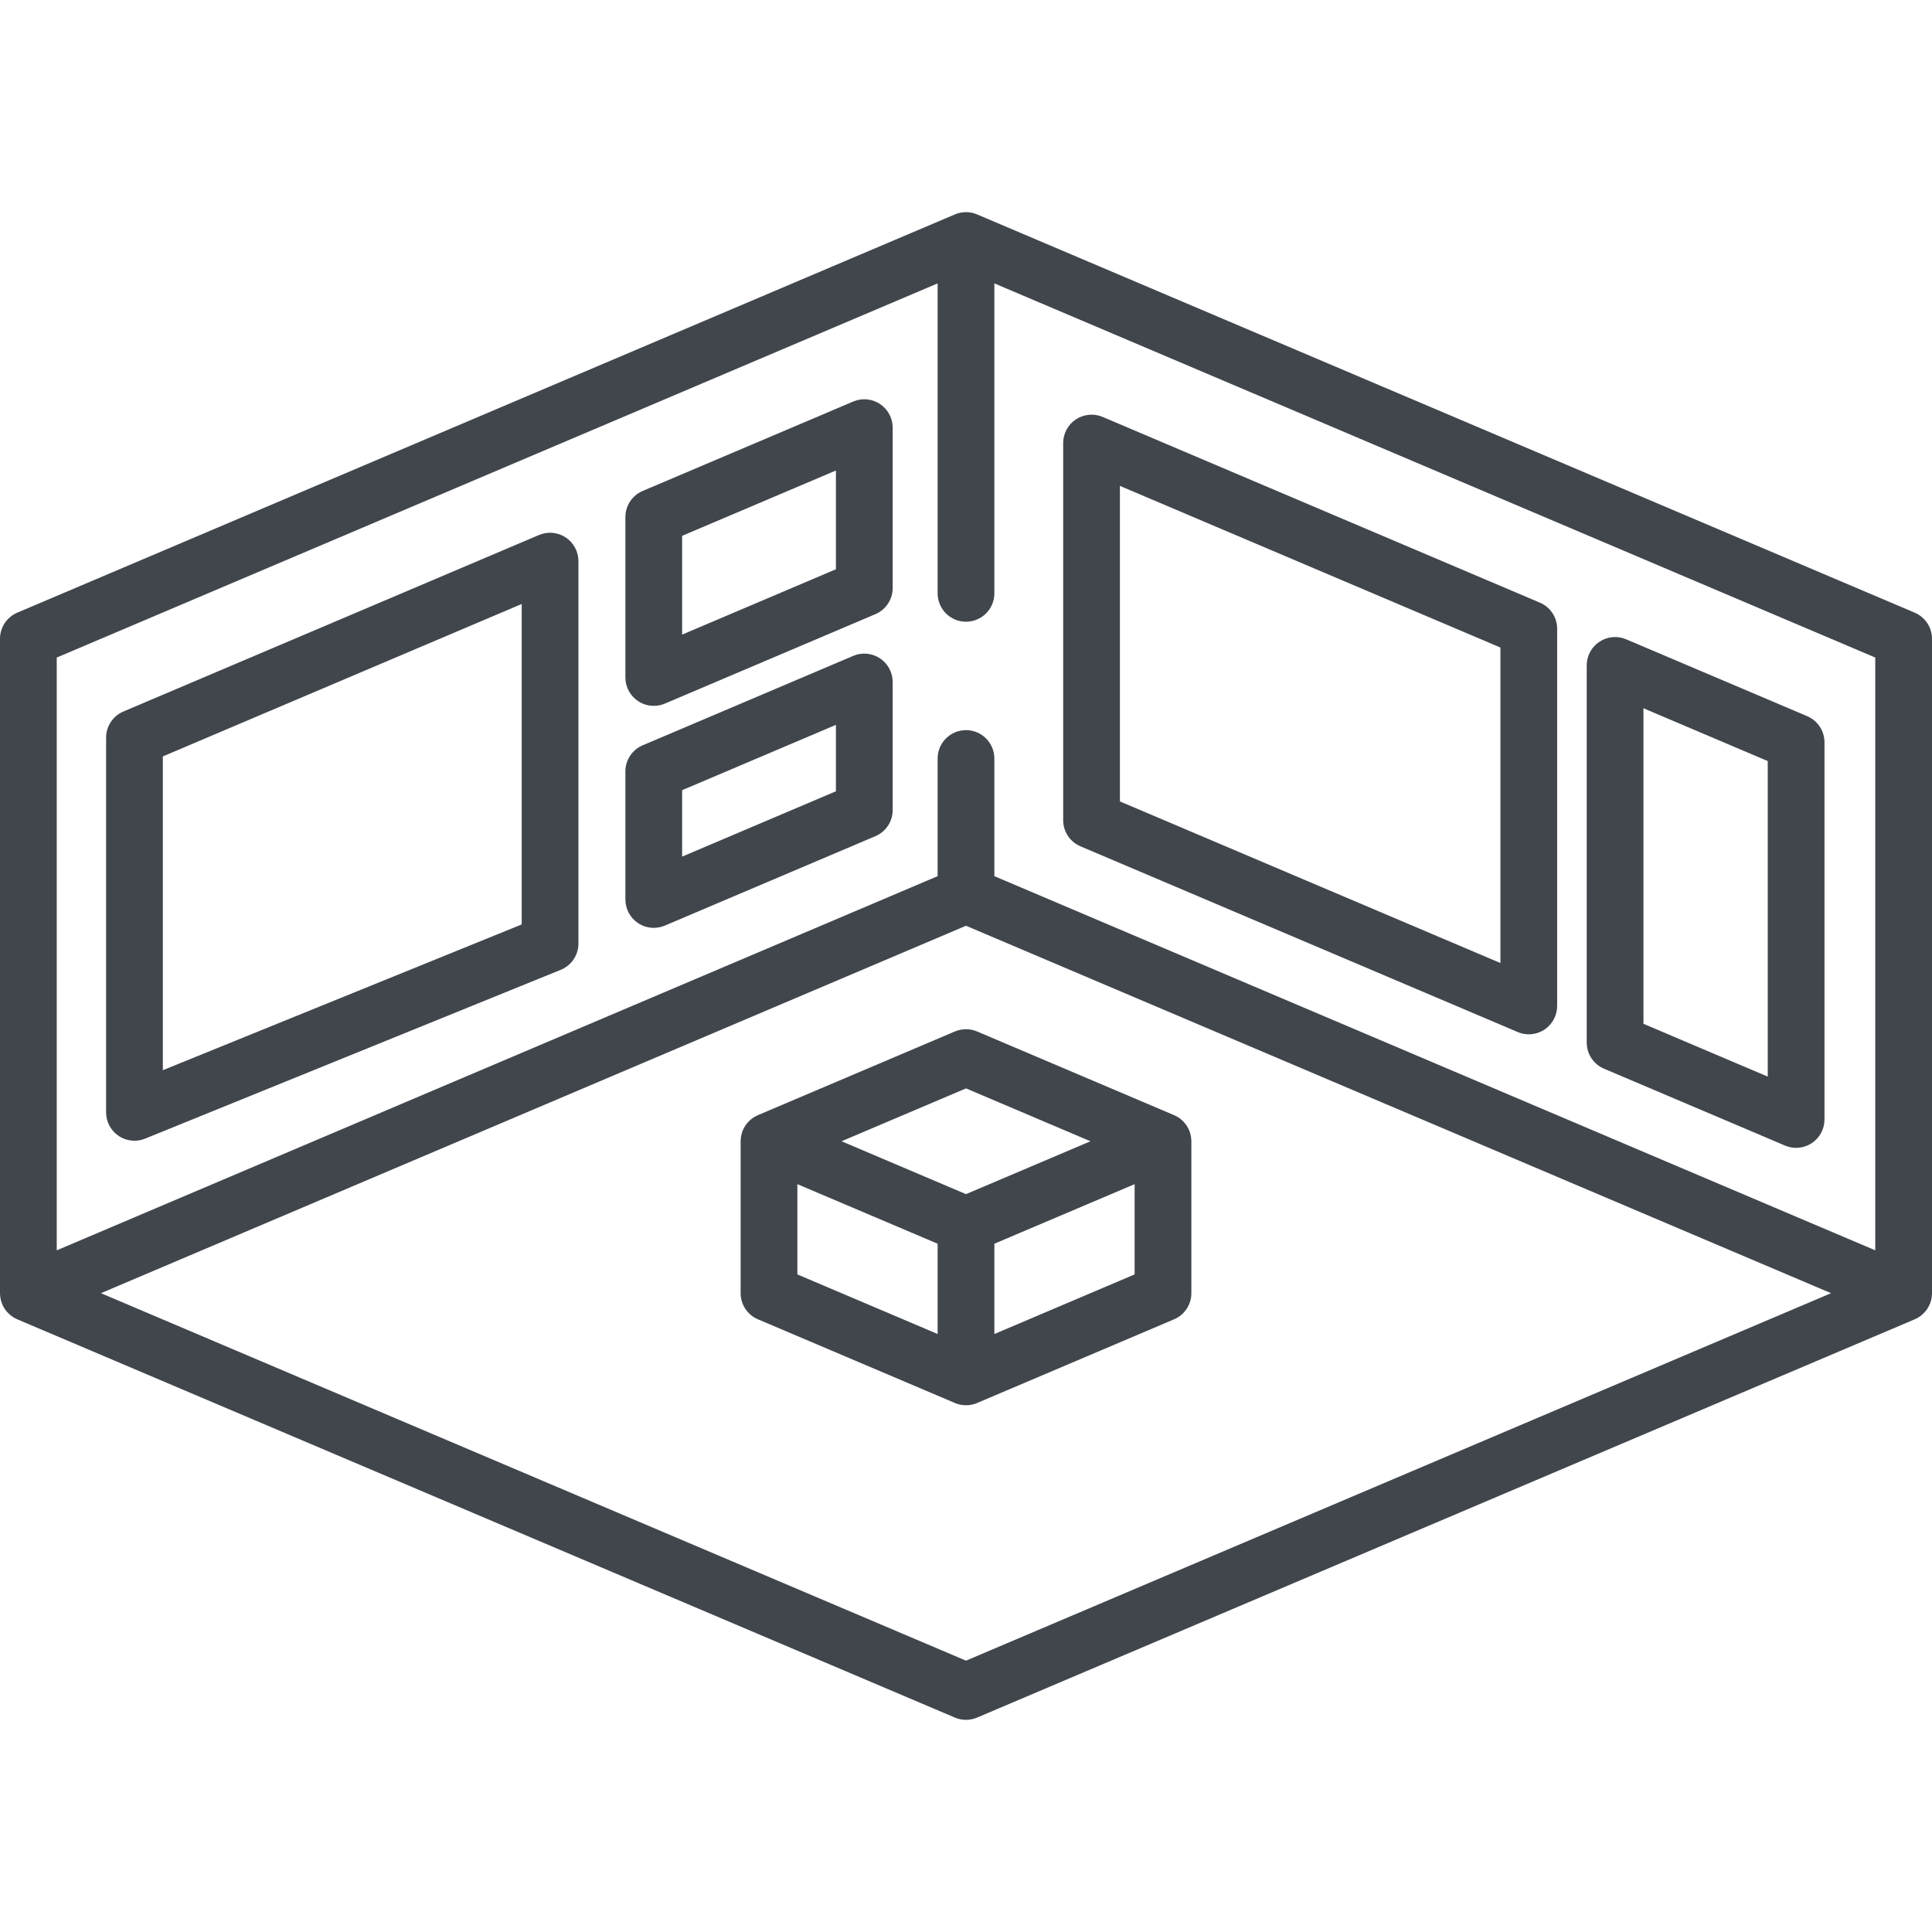
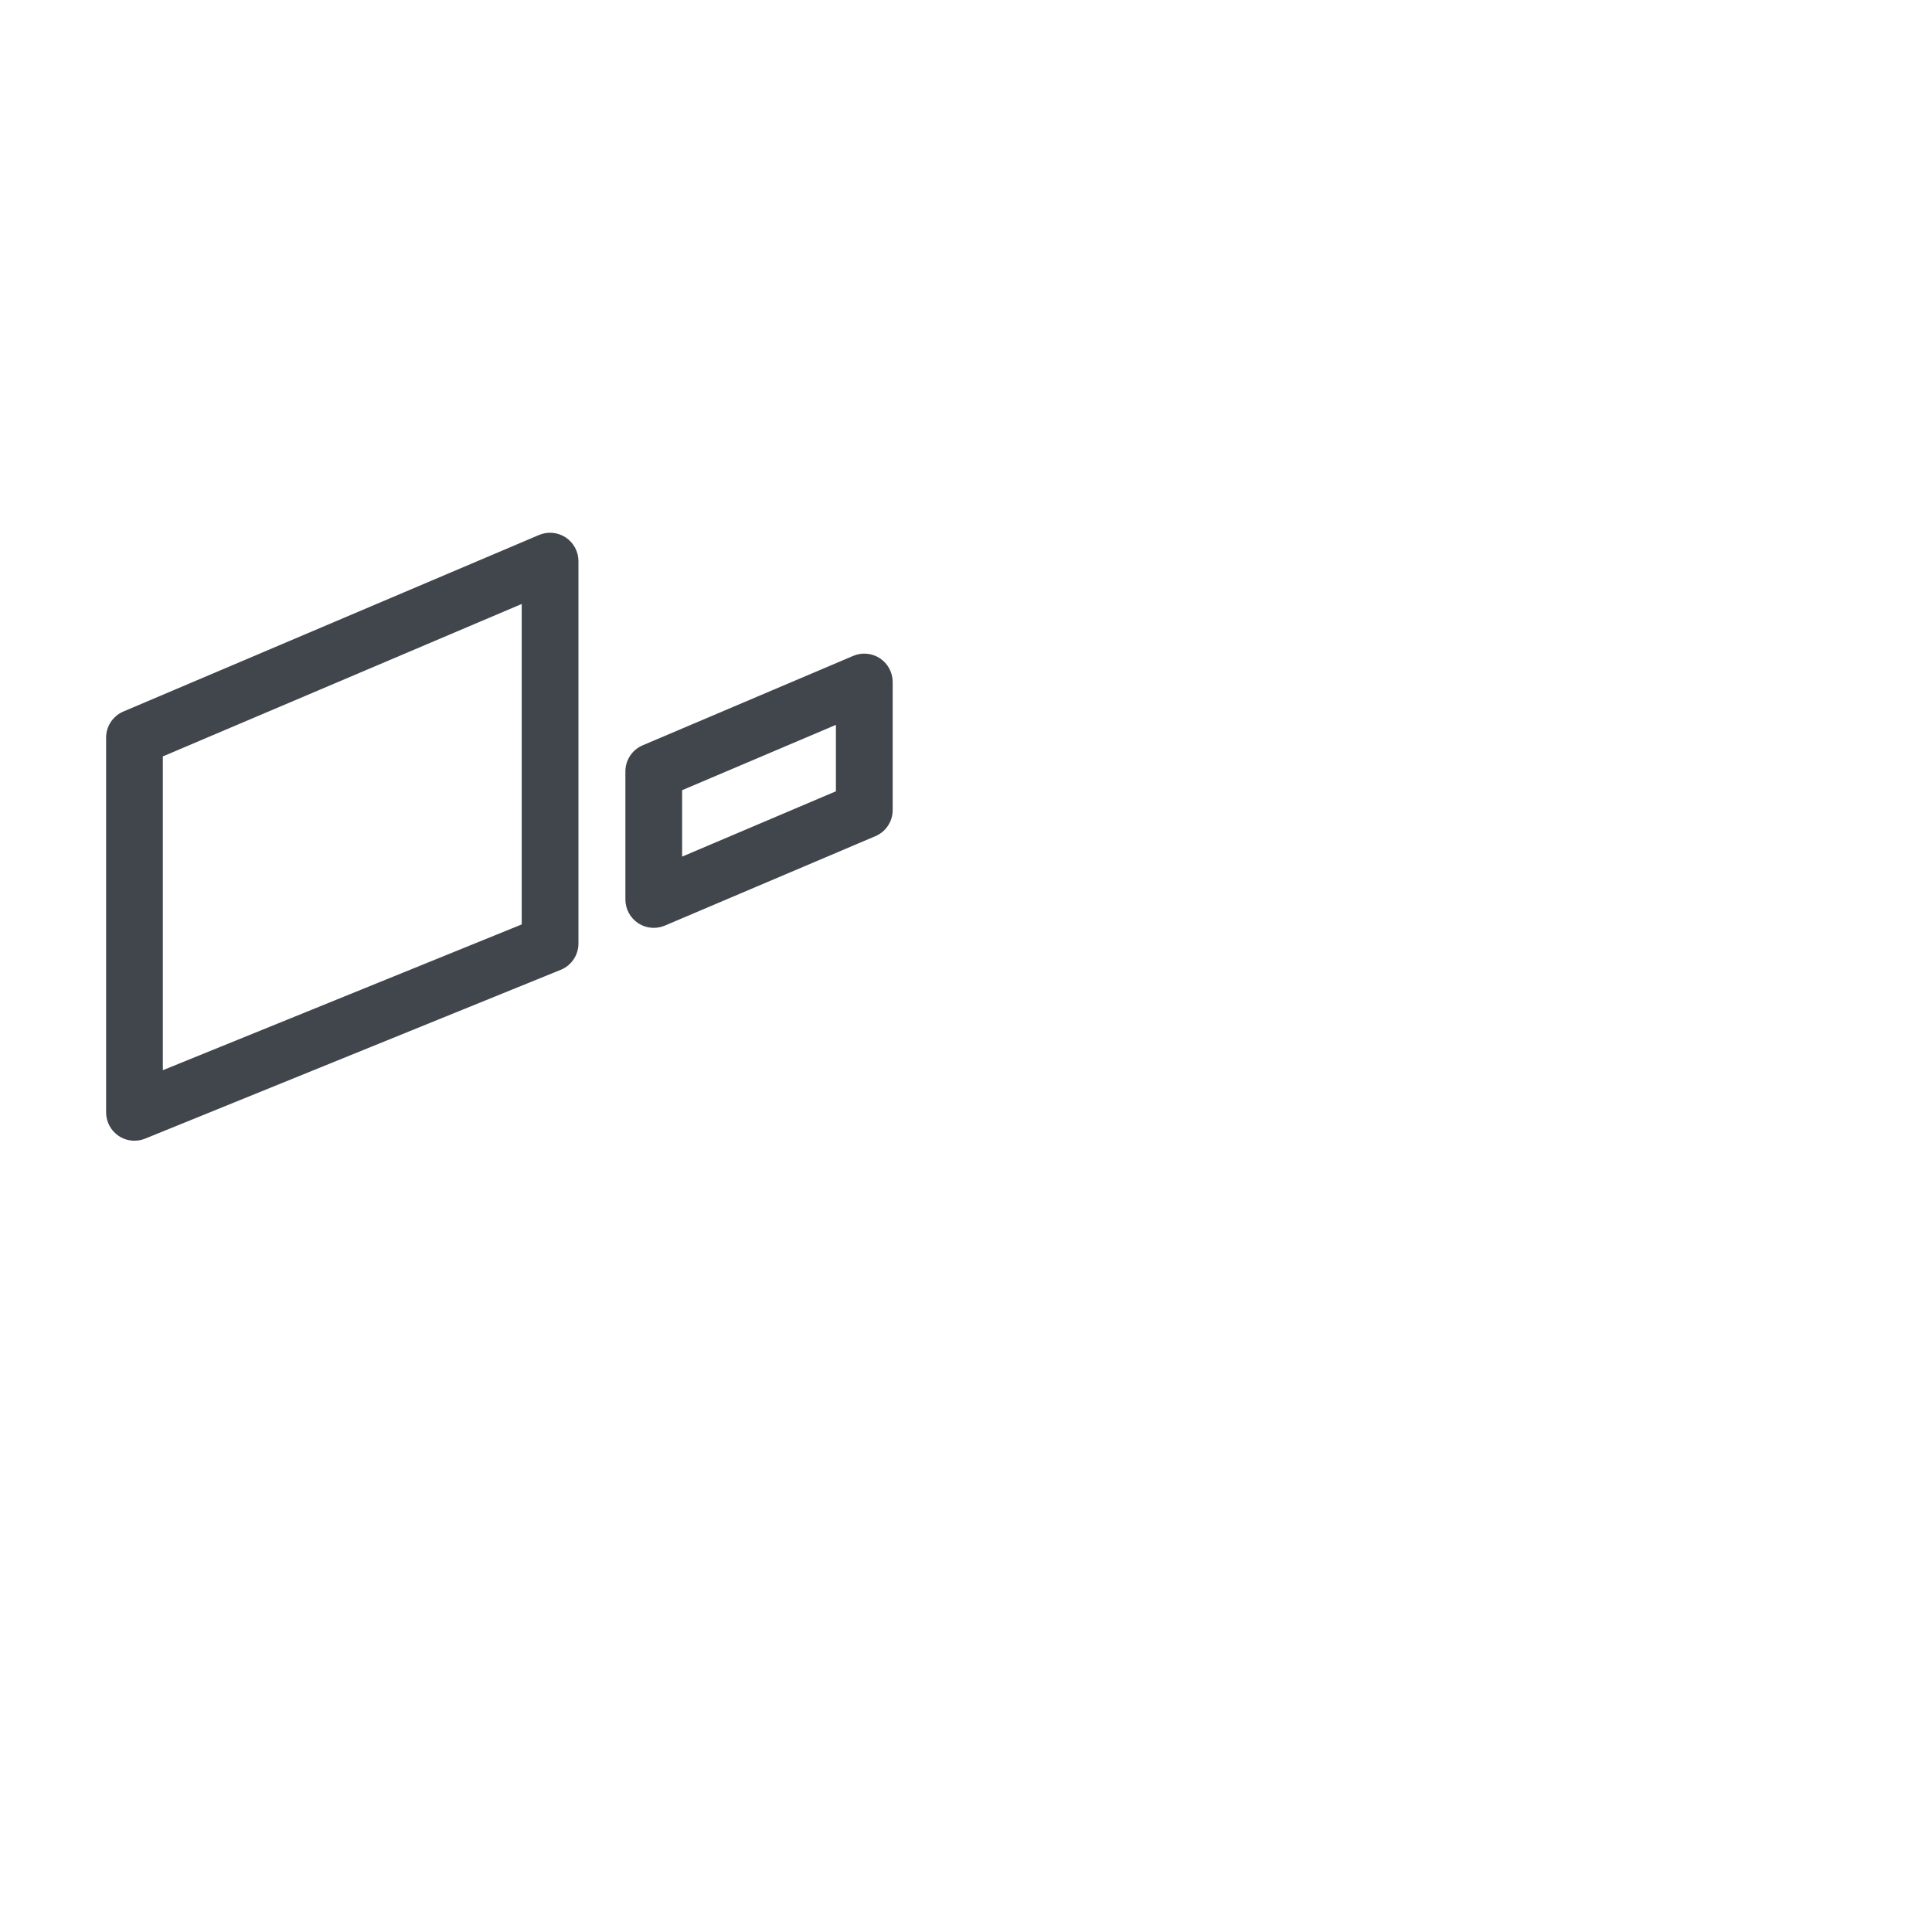
<svg xmlns="http://www.w3.org/2000/svg" width="60" height="60" viewBox="0 0 60 60" fill="none">
-   <path d="M59.463 19.027L30.347 6.66C30.266 6.625 30.179 6.602 30.088 6.593C30.076 6.592 30.064 6.592 30.052 6.591C30.035 6.59 30.017 6.589 30 6.589C29.982 6.589 29.965 6.59 29.948 6.591C29.936 6.592 29.924 6.592 29.912 6.593C29.821 6.602 29.733 6.625 29.652 6.66L0.536 19.027C0.211 19.166 0 19.485 0 19.838V40.161C0 40.202 0.004 40.24 0.009 40.279C0.01 40.288 0.011 40.297 0.013 40.306C0.019 40.343 0.027 40.38 0.037 40.415C0.038 40.416 0.038 40.417 0.038 40.419C0.05 40.456 0.064 40.492 0.08 40.528C0.083 40.535 0.087 40.541 0.09 40.548C0.106 40.58 0.123 40.611 0.143 40.641C0.144 40.644 0.146 40.647 0.148 40.65C0.168 40.681 0.192 40.71 0.216 40.739C0.222 40.746 0.229 40.752 0.235 40.759C0.258 40.784 0.282 40.808 0.308 40.83C0.311 40.833 0.314 40.836 0.317 40.839C0.347 40.863 0.378 40.885 0.41 40.905C0.417 40.91 0.424 40.914 0.431 40.918C0.467 40.939 0.504 40.959 0.542 40.975L29.655 53.341C29.765 53.388 29.883 53.411 30 53.411C30.117 53.411 30.234 53.388 30.344 53.341L59.457 40.975C59.496 40.959 59.533 40.94 59.568 40.918C59.575 40.914 59.582 40.91 59.589 40.906C59.621 40.885 59.653 40.863 59.682 40.839C59.685 40.836 59.688 40.833 59.691 40.83C59.717 40.808 59.742 40.784 59.765 40.759C59.771 40.752 59.778 40.746 59.783 40.739C59.808 40.711 59.831 40.681 59.852 40.65C59.854 40.647 59.855 40.644 59.857 40.642C59.876 40.612 59.894 40.581 59.909 40.548C59.913 40.541 59.916 40.535 59.919 40.528C59.935 40.492 59.95 40.456 59.961 40.419C59.962 40.418 59.962 40.417 59.962 40.415C59.973 40.38 59.981 40.344 59.987 40.307C59.988 40.298 59.99 40.288 59.991 40.279C59.996 40.241 60 40.202 60 40.162V19.838C60 19.485 59.789 19.166 59.463 19.027ZM30 51.573L3.135 40.161L30 28.75L56.865 40.161L30 51.573ZM58.238 38.83L30.881 27.21V23.556C30.881 23.07 30.486 22.675 30 22.675C29.513 22.675 29.119 23.07 29.119 23.556V27.21L1.762 38.83V20.421L29.119 8.801V18.427C29.119 18.914 29.513 19.308 30 19.308C30.486 19.308 30.881 18.914 30.881 18.427V8.801L58.238 20.421V38.83Z" fill="#41464D" />
  <path d="M17.569 16.691C17.322 16.528 17.011 16.499 16.738 16.615L3.831 22.097C3.506 22.236 3.295 22.555 3.295 22.908V34.545C3.295 34.838 3.44 35.112 3.684 35.276C3.831 35.375 4.003 35.426 4.176 35.426C4.288 35.426 4.4 35.405 4.507 35.361L17.414 30.119C17.747 29.984 17.964 29.661 17.964 29.303V17.426C17.964 17.13 17.815 16.854 17.569 16.691ZM16.202 28.709L5.057 33.236V23.491L16.202 18.757V28.709Z" fill="#41464D" />
-   <path d="M27.328 12.546C27.081 12.383 26.769 12.354 26.497 12.47L19.959 15.247C19.633 15.385 19.422 15.704 19.422 16.058V21.04C19.422 21.335 19.571 21.611 19.817 21.774C19.963 21.871 20.133 21.921 20.303 21.921C20.42 21.921 20.537 21.898 20.648 21.851L27.186 19.073C27.512 18.935 27.723 18.616 27.723 18.262V13.28C27.723 12.985 27.574 12.709 27.328 12.546ZM25.96 17.679L21.184 19.708V16.641L25.96 14.612V17.679Z" fill="#41464D" />
  <path d="M27.328 20.445C27.081 20.282 26.769 20.253 26.497 20.369L19.959 23.146C19.633 23.284 19.422 23.604 19.422 23.957V27.934C19.422 28.23 19.571 28.506 19.817 28.669C19.963 28.766 20.133 28.815 20.303 28.815C20.42 28.815 20.537 28.792 20.648 28.745L27.186 25.968C27.512 25.83 27.723 25.511 27.723 25.157V21.18C27.723 20.884 27.574 20.608 27.328 20.445ZM25.96 24.574L21.184 26.603V24.54L25.96 22.511V24.574Z" fill="#41464D" />
-   <path d="M47.823 18.716L34.244 12.948C33.972 12.832 33.66 12.861 33.413 13.024C33.167 13.187 33.018 13.463 33.018 13.759V25.472C33.018 25.825 33.229 26.145 33.555 26.283L47.134 32.051C47.244 32.098 47.361 32.121 47.478 32.121C47.649 32.121 47.818 32.071 47.965 31.975C48.211 31.811 48.359 31.535 48.359 31.24V19.527C48.359 19.173 48.148 18.854 47.823 18.716ZM46.597 29.908L34.78 24.889V15.09L46.597 20.11V29.908Z" fill="#41464D" />
-   <path d="M56.125 22.242L50.502 19.854C50.23 19.738 49.918 19.767 49.672 19.93C49.425 20.093 49.277 20.369 49.277 20.665V32.378C49.277 32.731 49.488 33.051 49.813 33.189L55.436 35.577C55.546 35.624 55.663 35.647 55.78 35.647C55.95 35.647 56.12 35.598 56.266 35.501C56.513 35.338 56.661 35.062 56.661 34.766V23.053C56.661 22.7 56.45 22.38 56.125 22.242ZM54.899 33.435L51.039 31.795V21.996L54.899 23.636V33.435Z" fill="#41464D" />
-   <path d="M36.99 35.325C36.989 35.316 36.988 35.307 36.986 35.298C36.98 35.261 36.972 35.225 36.962 35.189C36.961 35.188 36.961 35.187 36.961 35.186C36.949 35.148 36.935 35.112 36.919 35.077C36.916 35.07 36.912 35.063 36.909 35.056C36.893 35.024 36.876 34.993 36.856 34.963C36.855 34.961 36.853 34.958 36.852 34.955C36.831 34.924 36.807 34.894 36.783 34.866C36.777 34.859 36.77 34.852 36.764 34.846C36.741 34.82 36.717 34.797 36.691 34.774C36.688 34.772 36.685 34.769 36.681 34.766C36.652 34.742 36.621 34.719 36.589 34.699C36.582 34.695 36.575 34.691 36.568 34.686C36.532 34.665 36.495 34.646 36.457 34.63L30.344 32.033C30.124 31.94 29.876 31.94 29.655 32.033L23.543 34.63C23.505 34.646 23.468 34.665 23.432 34.686C23.425 34.691 23.418 34.695 23.411 34.699C23.379 34.719 23.348 34.742 23.319 34.766C23.315 34.769 23.312 34.772 23.309 34.774C23.283 34.796 23.259 34.82 23.236 34.845C23.23 34.852 23.223 34.859 23.217 34.866C23.193 34.894 23.169 34.924 23.149 34.955C23.147 34.958 23.145 34.96 23.144 34.963C23.124 34.993 23.107 35.024 23.091 35.056C23.088 35.063 23.084 35.07 23.081 35.077C23.065 35.112 23.051 35.148 23.039 35.186C23.039 35.187 23.039 35.188 23.038 35.189C23.028 35.224 23.02 35.261 23.014 35.298C23.012 35.307 23.011 35.316 23.01 35.325C23.005 35.364 23.001 35.403 23.001 35.443V40.161C23.001 40.515 23.212 40.834 23.538 40.972L29.653 43.57C29.734 43.605 29.821 43.628 29.912 43.637C29.942 43.64 29.971 43.641 30 43.641C30.03 43.641 30.059 43.64 30.088 43.637C30.18 43.628 30.267 43.605 30.348 43.57L36.463 40.972C36.788 40.834 36.999 40.515 36.999 40.161V35.443C36.999 35.403 36.995 35.364 36.99 35.325ZM29.119 41.429L24.763 39.578V36.775L29.119 38.625V41.429ZM30 37.085L26.135 35.443L30 33.801L33.865 35.443L30 37.085ZM35.237 39.578L30.881 41.429V38.625L35.237 36.775V39.578Z" fill="#41464D" />
</svg>